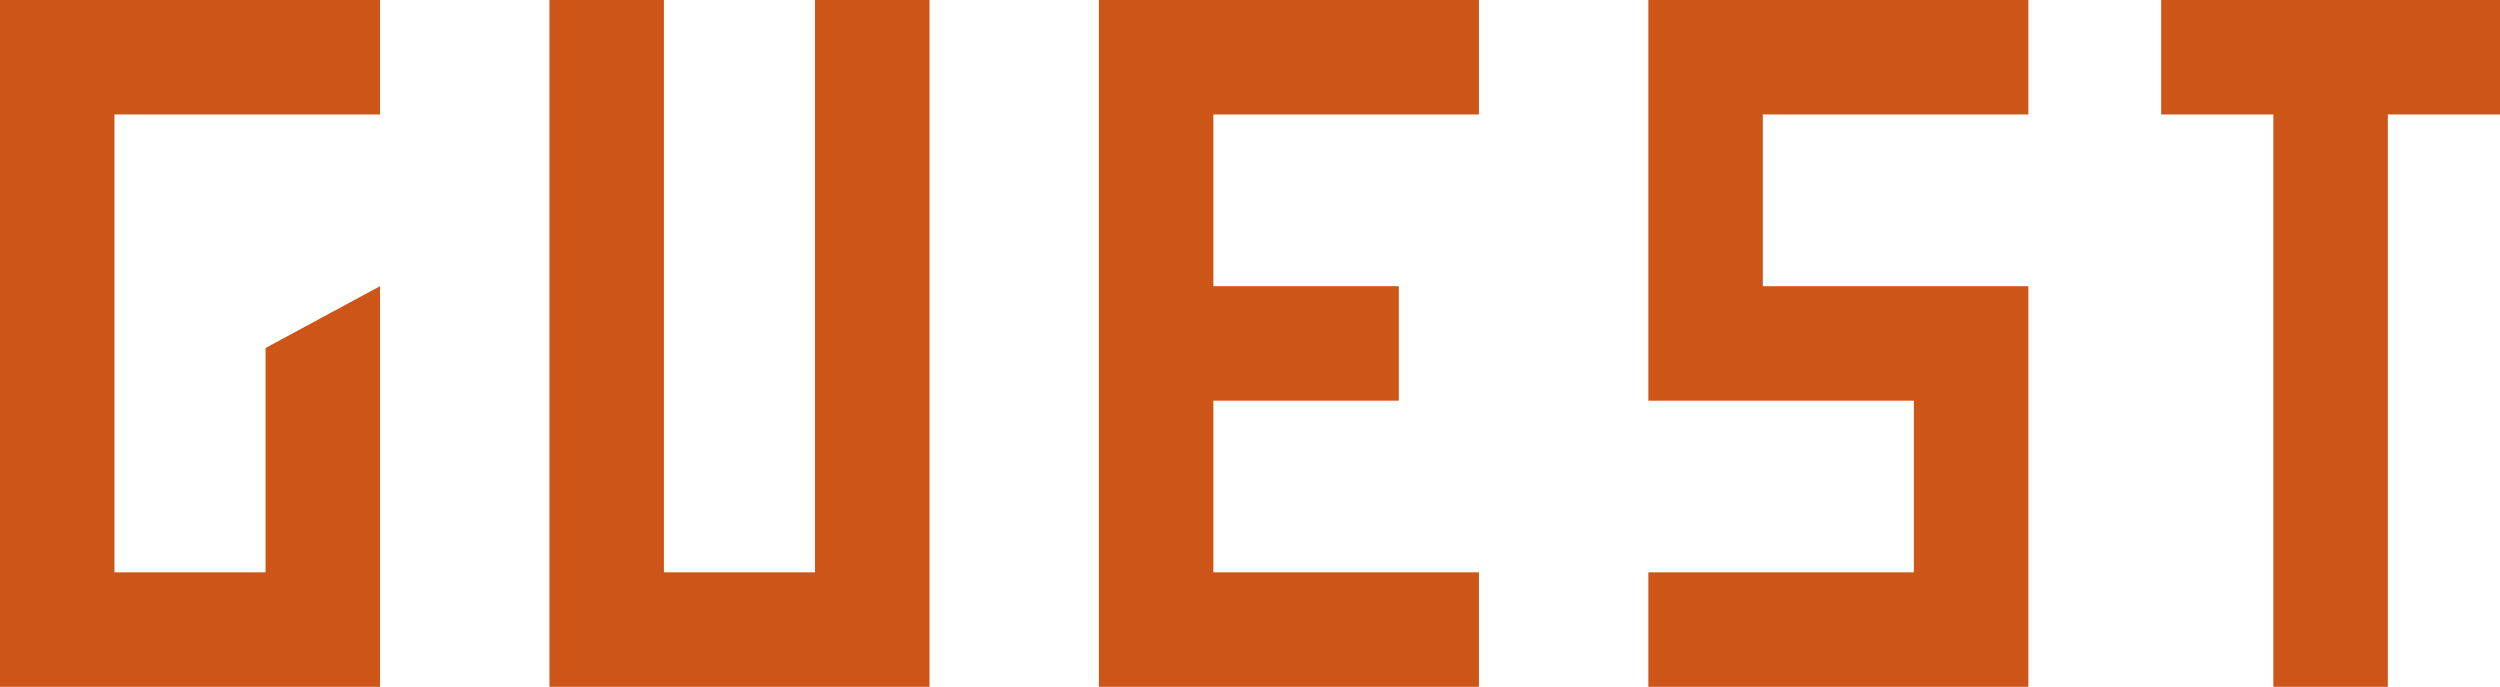
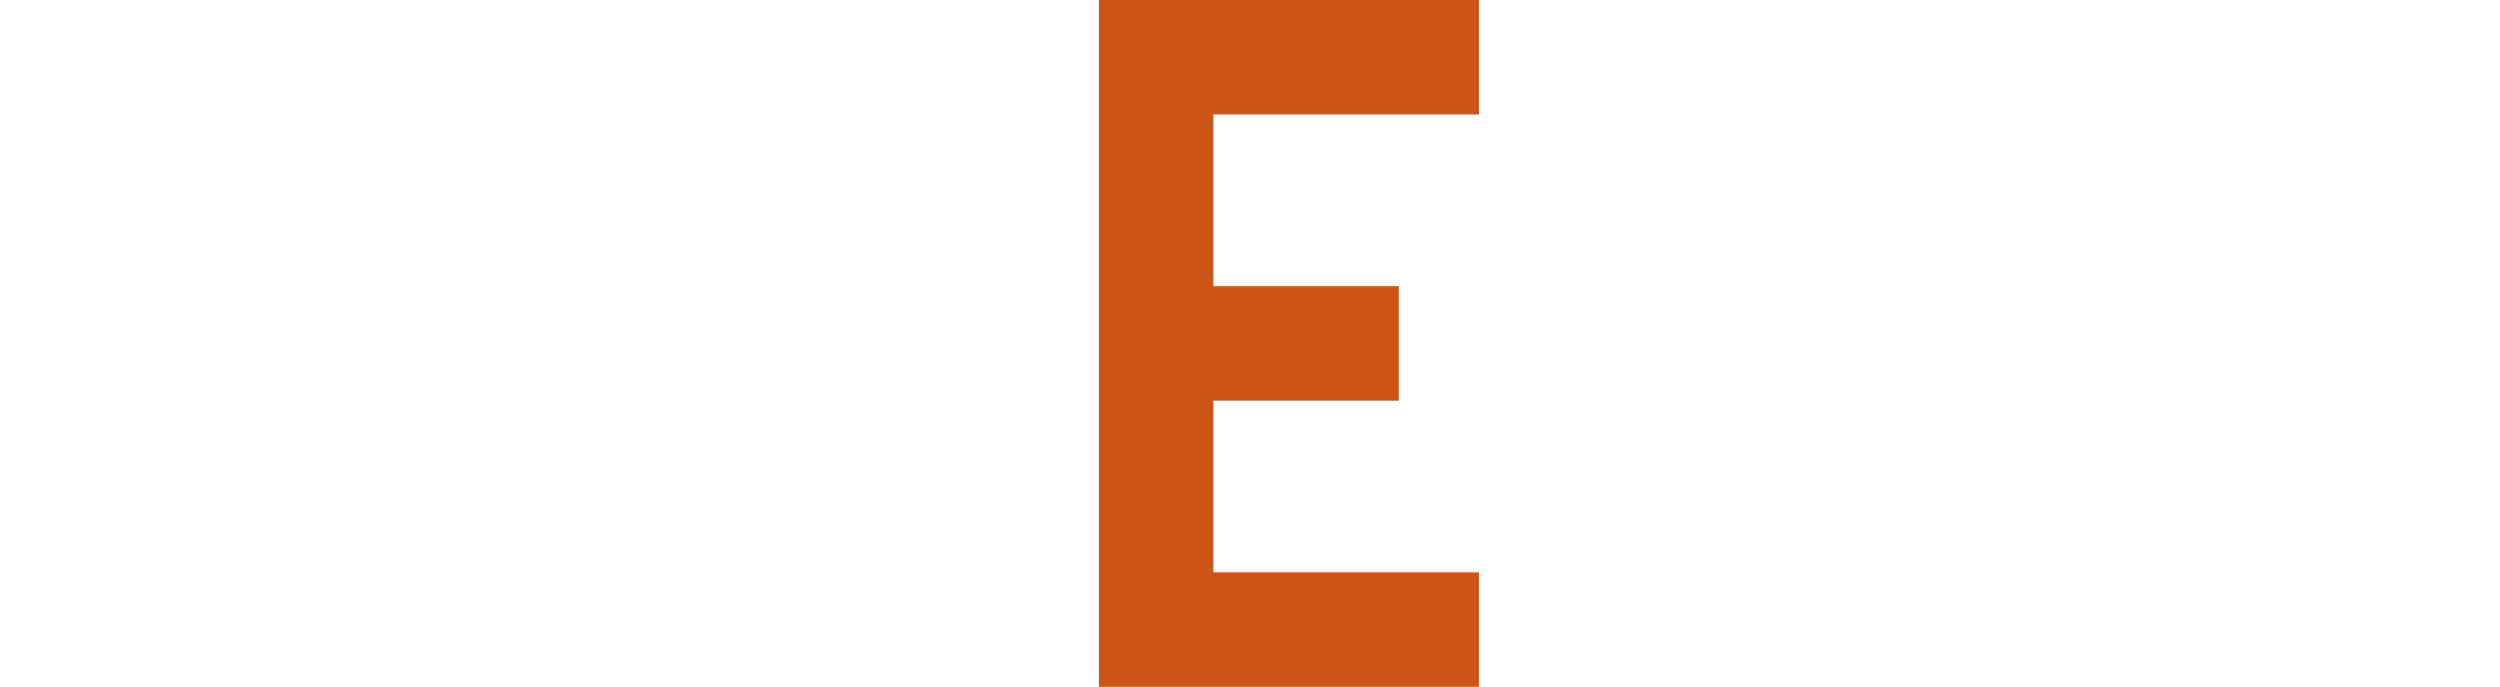
<svg xmlns="http://www.w3.org/2000/svg" id="_レイヤー_2" viewBox="0 0 109.2 30">
  <defs>
    <style>.cls-1{fill:#cc5517;}</style>
  </defs>
  <g id="_文字">
-     <path class="cls-1" d="m0,0h16.6v5H5v20h6.6v-9.8l5-2.7v17.5H0V0Z" />
-     <path class="cls-1" d="m35.6,0h5v30h-16.6V0h5v25h6.6V0Z" />
    <path class="cls-1" d="m48,0h16.6v5h-11.6v7.5h8.1v5h-8.1v7.5h11.6v5h-16.6V0Z" />
-     <path class="cls-1" d="m72,0h16.6v5h-11.6v7.5h11.6v17.5h-16.6v-5h11.6v-7.5h-11.6V0Z" />
-     <path class="cls-1" d="m109.2,0v5h-4.9v25h-5V5h-4.9V0h14.8Z" />
  </g>
</svg>